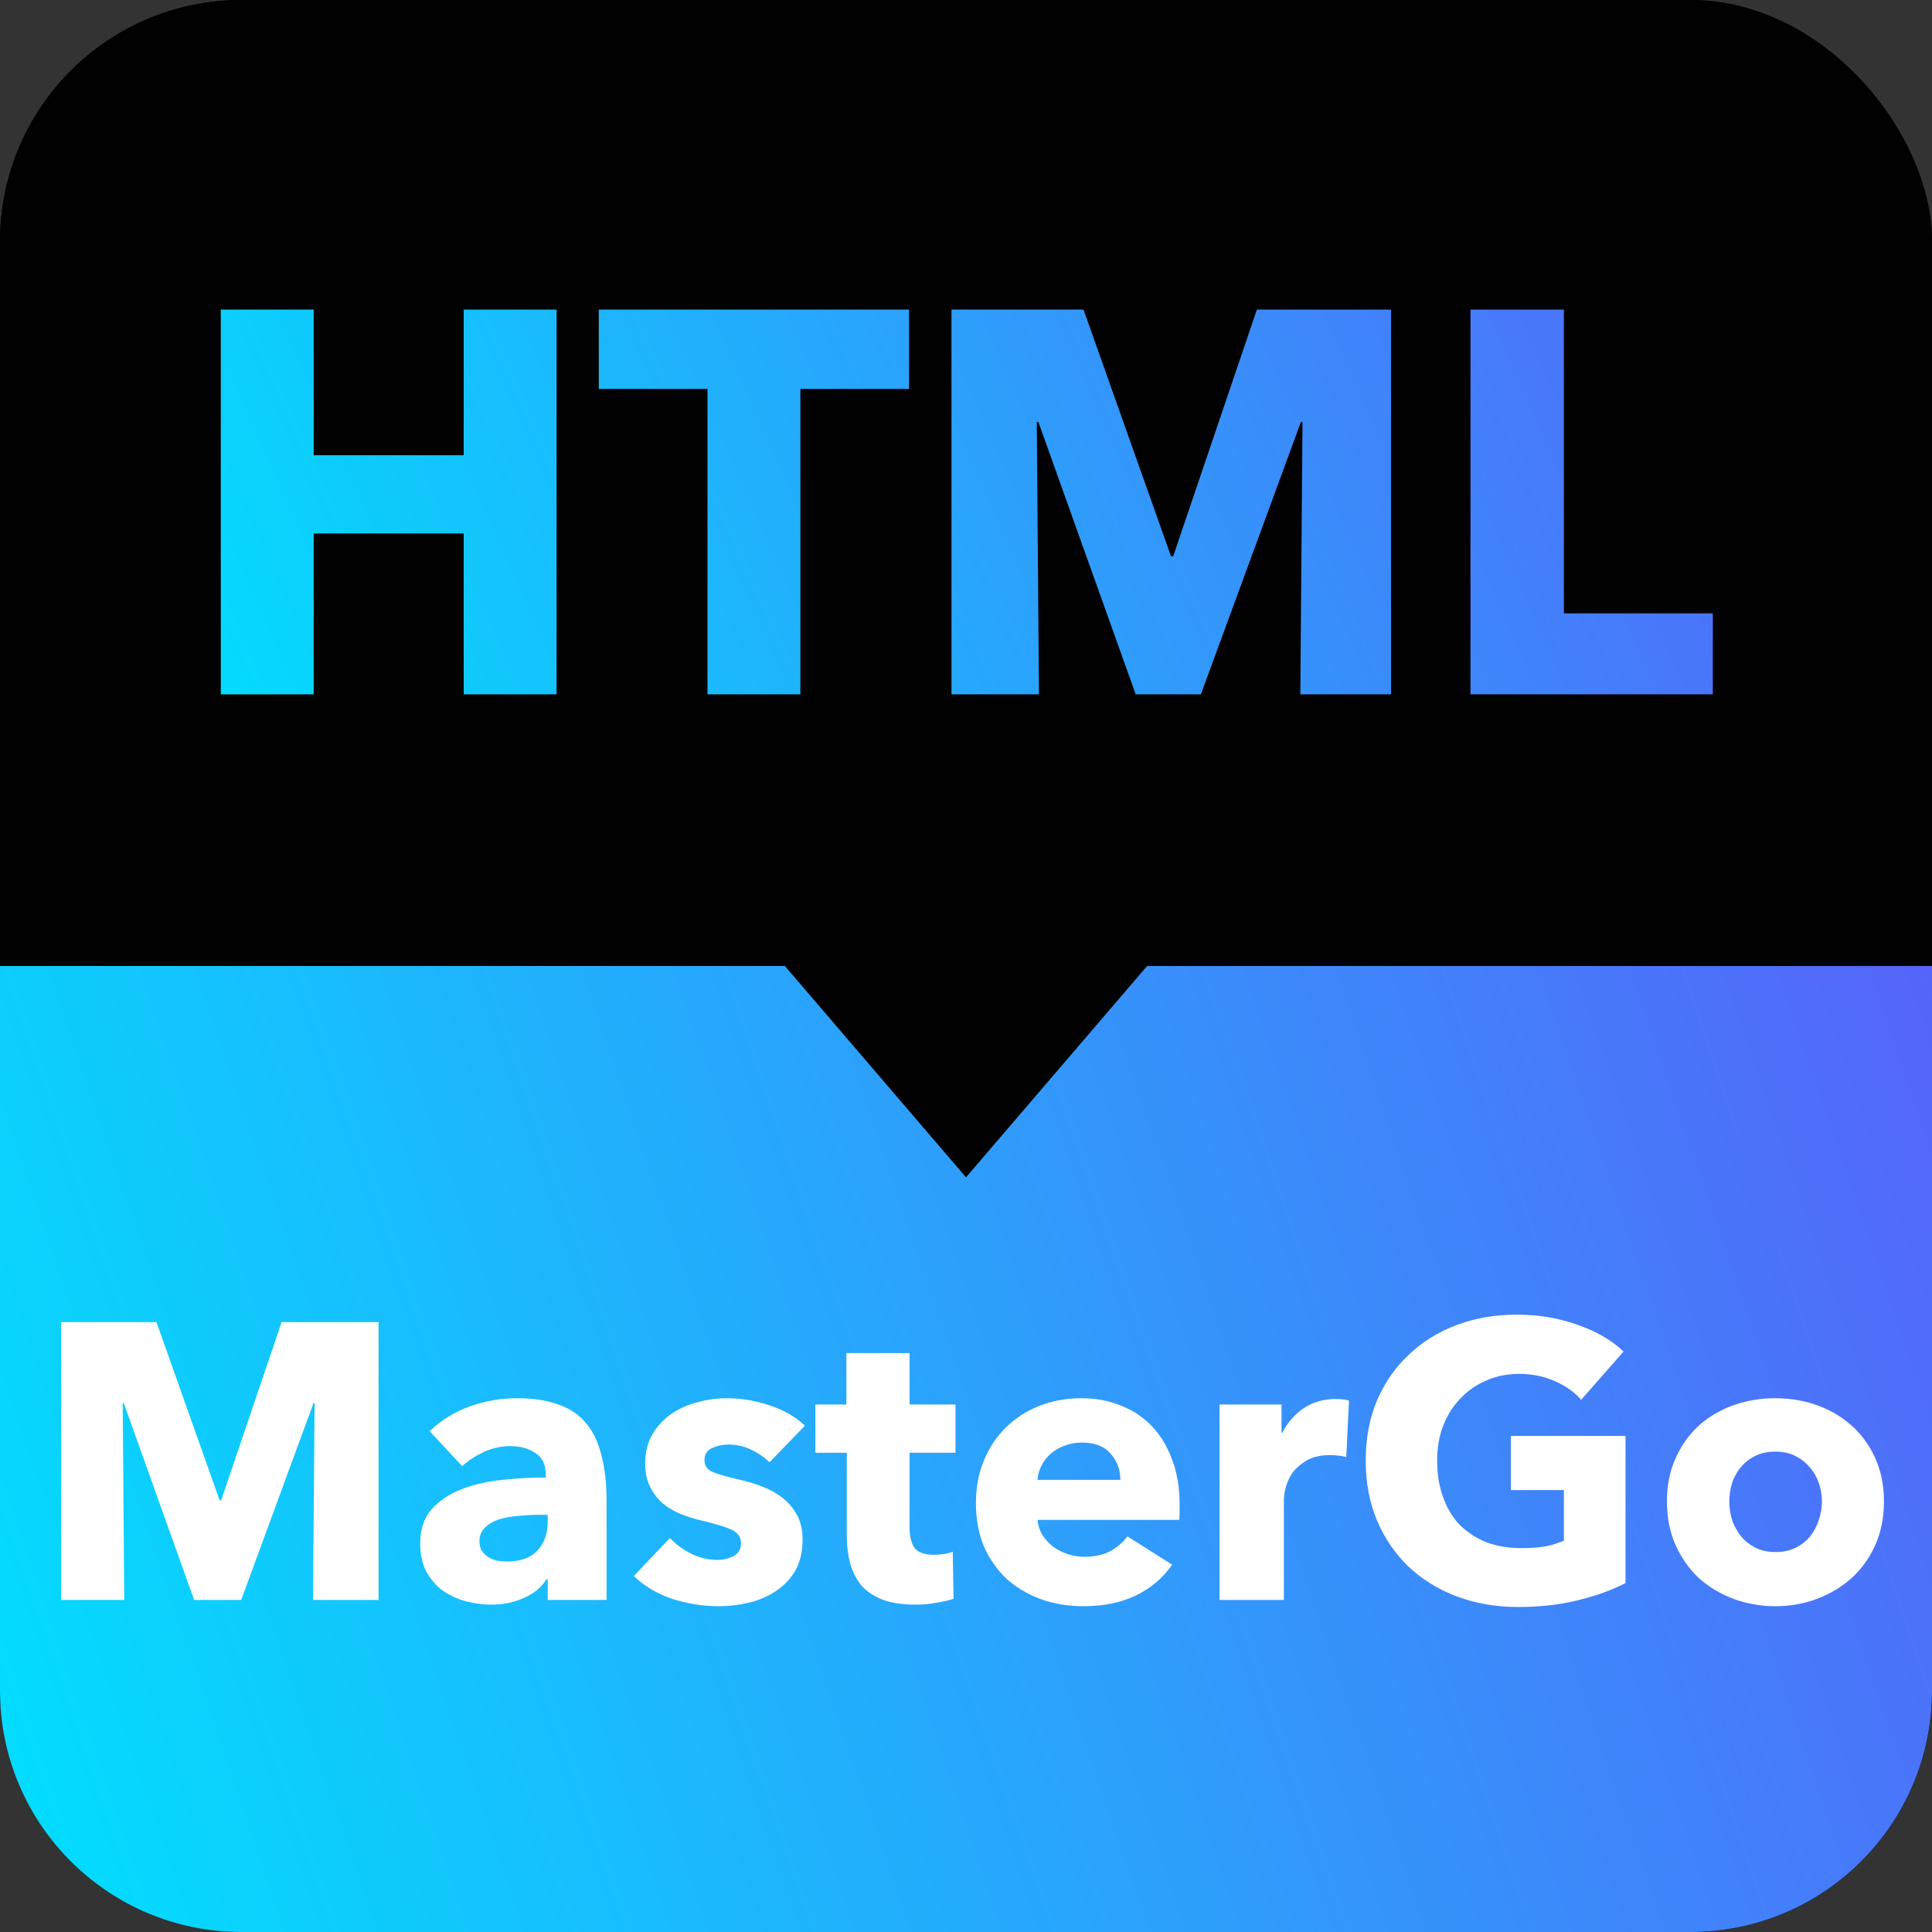
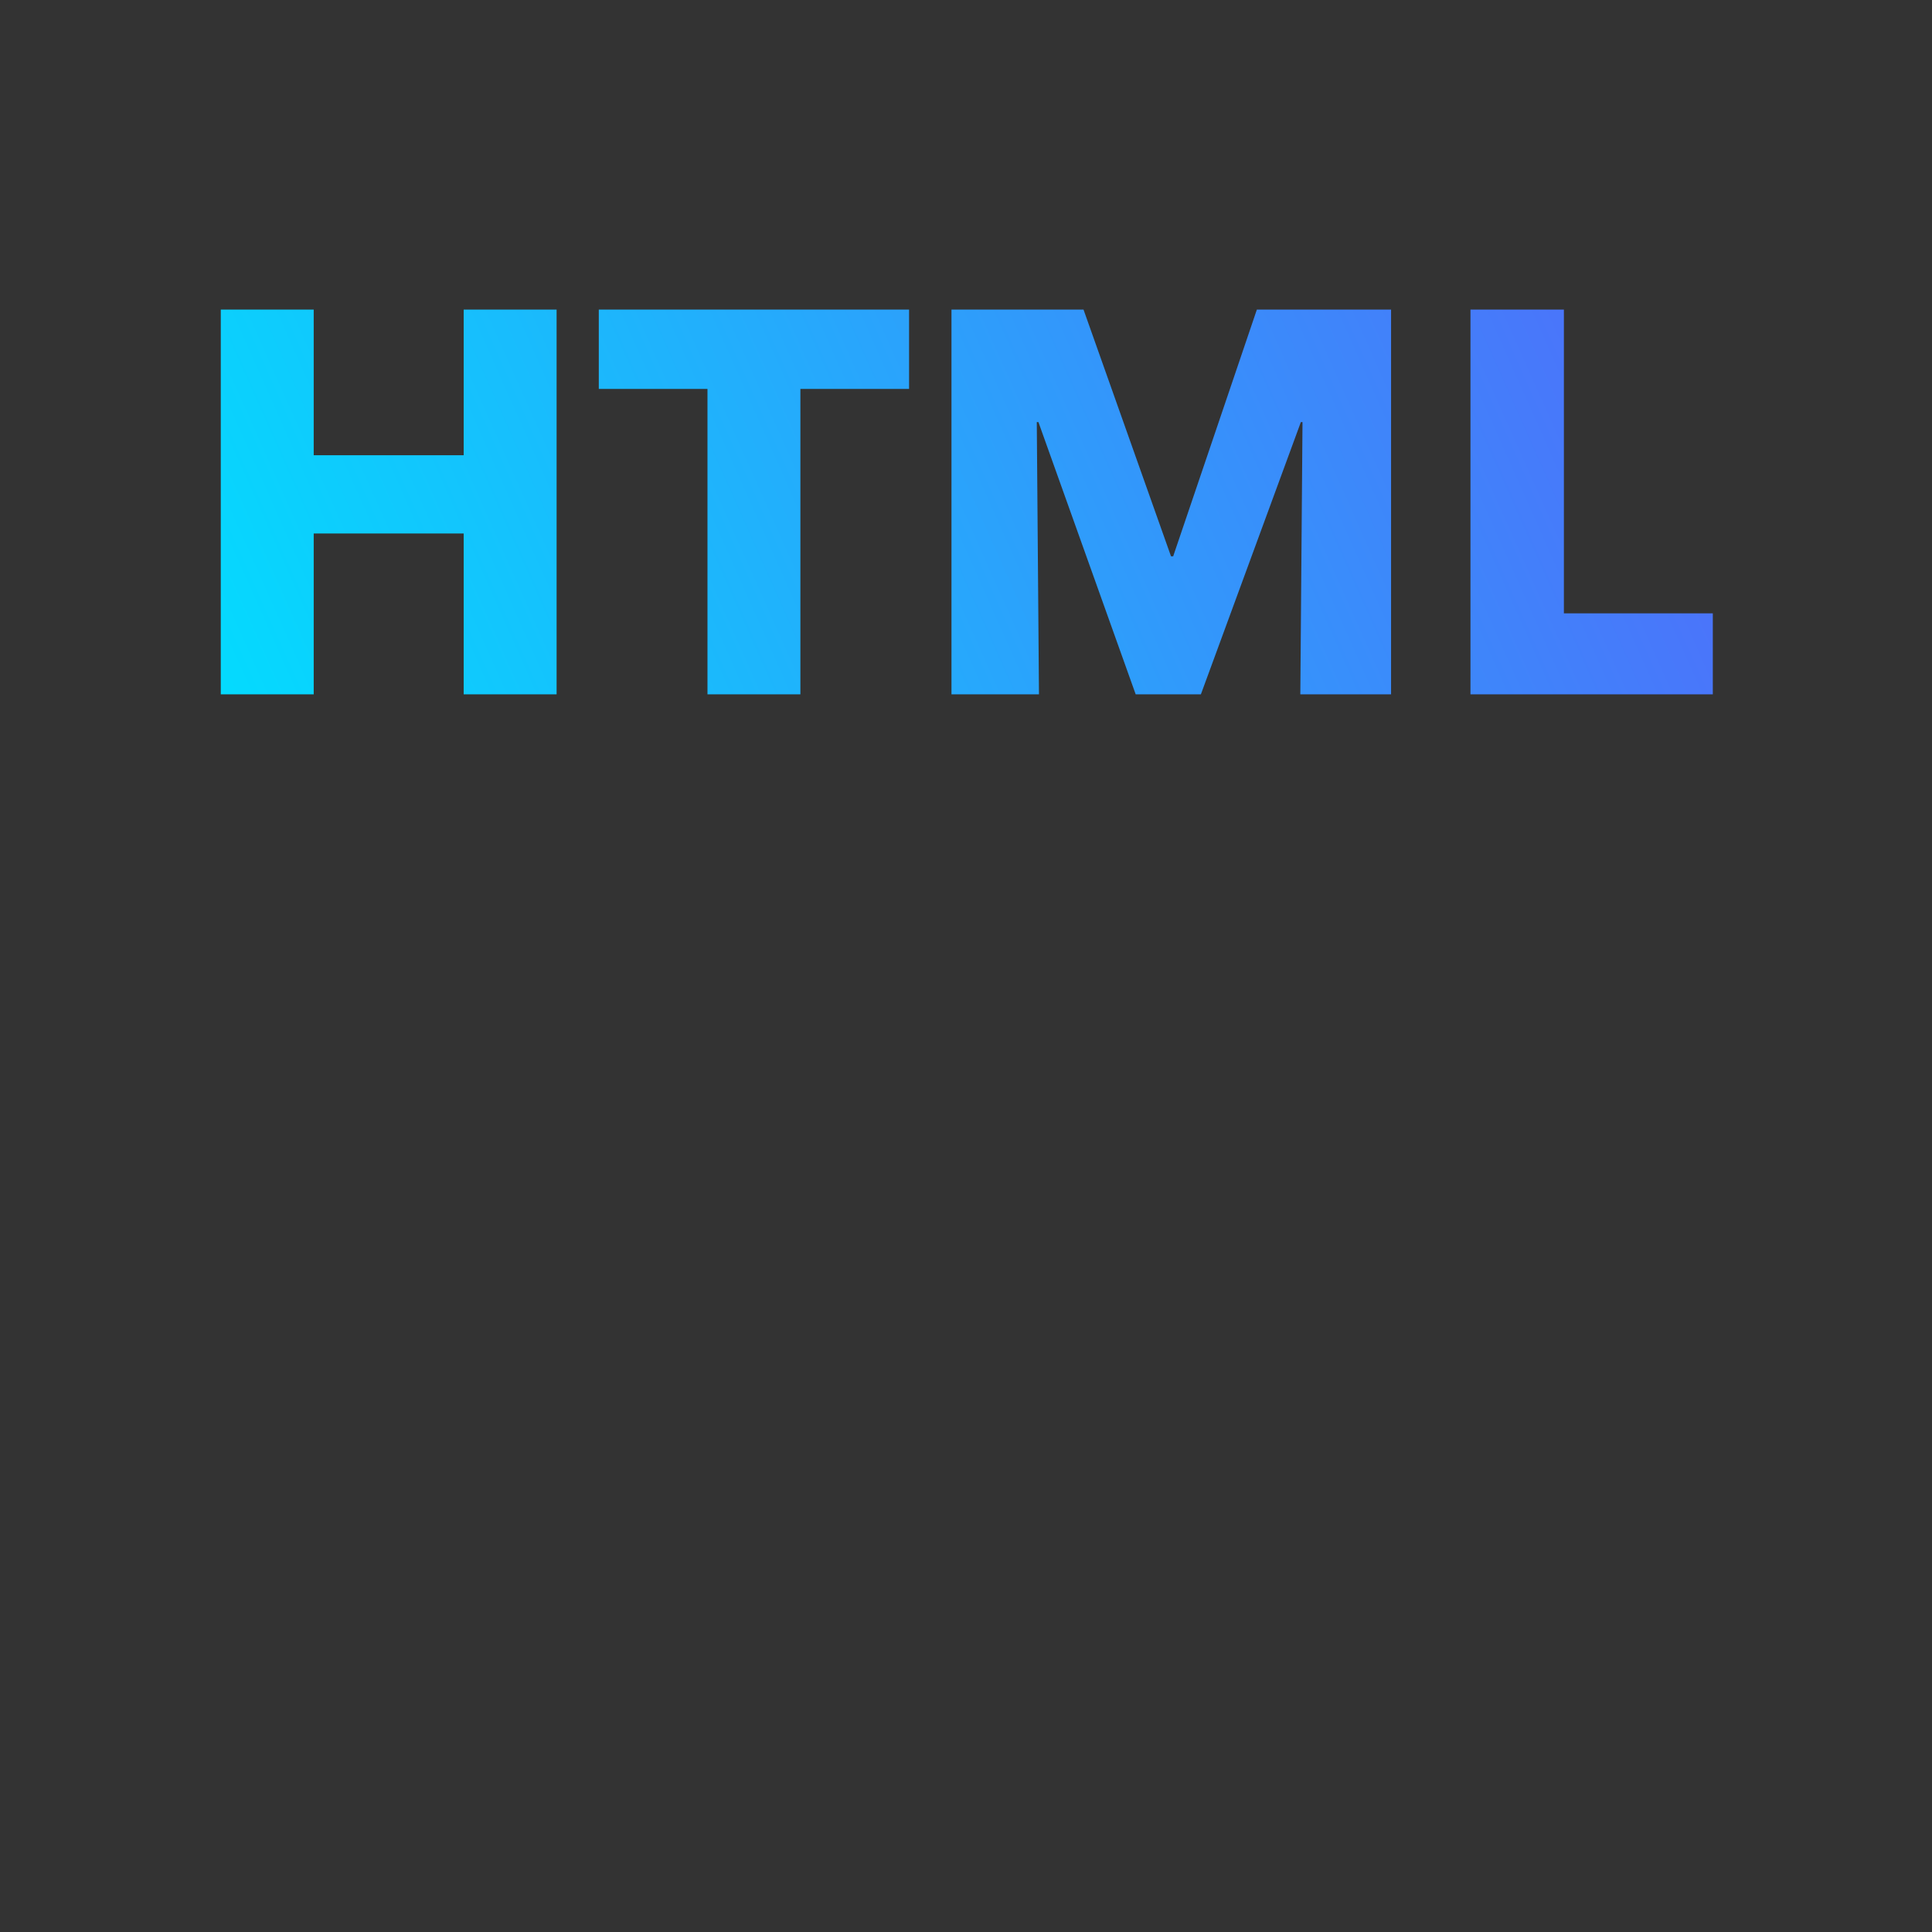
<svg xmlns="http://www.w3.org/2000/svg" width="64" height="64" viewBox="0 0 64 64" fill="none">
  <rect x="0" y="0" width="64" height="64" fill="#333333" stroke="none" />
-   <rect width="64" height="64" rx="8" fill="#010101" />
-   <rect width="64" height="64" rx="8" fill="#010101" />
-   <path d="M0 32H64V56C64 60.418 60.418 64 56 64H8C3.582 64 0 60.418 0 56V32Z" fill="url(#paint0_linear_2762_919)" />
-   <path d="M32 39L26 32H38L32 39Z" fill="#010101" />
  <path d="M15.36 23V17.672H10.392V23H7.314V10.256H10.392V15.08H15.36V10.256H18.438V23H15.36ZM26.514 12.884V23H23.436V12.884H19.836V10.256H30.114V12.884H26.514ZM43.075 23L43.147 13.982H43.093L39.781 23H37.621L34.399 13.982H34.345L34.417 23H31.519V10.256H35.893L38.791 18.428H38.863L41.635 10.256H46.081V23H43.075ZM48.711 23V10.256H51.806V20.318H56.739V23H48.711Z" fill="url(#paint1_linear_2762_919)" />
-   <path d="M10.369 53L10.421 46.487H10.382L7.99 53H6.43L4.103 46.487H4.064L4.116 53H2.023V43.796H5.182L7.275 49.698H7.327L9.329 43.796H12.54V53H10.369ZM18.144 50.179H17.871C17.637 50.179 17.399 50.192 17.156 50.218C16.922 50.235 16.71 50.274 16.519 50.335C16.337 50.396 16.186 50.487 16.064 50.608C15.943 50.721 15.882 50.872 15.882 51.063C15.882 51.184 15.908 51.288 15.96 51.375C16.021 51.462 16.095 51.531 16.181 51.583C16.268 51.635 16.368 51.674 16.48 51.7C16.593 51.717 16.701 51.726 16.805 51.726C17.239 51.726 17.568 51.609 17.793 51.375C18.027 51.132 18.144 50.807 18.144 50.4V50.179ZM14.231 47.41C14.613 47.046 15.055 46.773 15.557 46.591C16.069 46.409 16.589 46.318 17.117 46.318C17.663 46.318 18.123 46.387 18.495 46.526C18.877 46.656 19.184 46.864 19.418 47.15C19.652 47.427 19.821 47.783 19.925 48.216C20.038 48.641 20.094 49.148 20.094 49.737V53H18.144V52.311H18.105C17.941 52.58 17.689 52.788 17.351 52.935C17.022 53.082 16.662 53.156 16.272 53.156C16.012 53.156 15.744 53.121 15.466 53.052C15.189 52.983 14.933 52.87 14.699 52.714C14.474 52.558 14.288 52.35 14.14 52.09C13.993 51.83 13.919 51.509 13.919 51.128C13.919 50.66 14.045 50.283 14.296 49.997C14.556 49.711 14.886 49.49 15.284 49.334C15.692 49.178 16.142 49.074 16.636 49.022C17.13 48.97 17.611 48.944 18.079 48.944V48.84C18.079 48.519 17.967 48.285 17.741 48.138C17.516 47.982 17.239 47.904 16.909 47.904C16.606 47.904 16.311 47.969 16.025 48.099C15.748 48.229 15.51 48.385 15.31 48.567L14.231 47.41ZM25.494 48.437C25.321 48.272 25.117 48.134 24.884 48.021C24.649 47.908 24.402 47.852 24.142 47.852C23.943 47.852 23.757 47.891 23.584 47.969C23.419 48.047 23.337 48.181 23.337 48.372C23.337 48.554 23.427 48.684 23.61 48.762C23.8 48.84 24.104 48.927 24.52 49.022C24.762 49.074 25.005 49.148 25.247 49.243C25.499 49.338 25.724 49.464 25.924 49.62C26.123 49.776 26.283 49.967 26.404 50.192C26.526 50.417 26.587 50.686 26.587 50.998C26.587 51.405 26.504 51.752 26.34 52.038C26.175 52.315 25.958 52.541 25.689 52.714C25.43 52.887 25.135 53.013 24.805 53.091C24.476 53.169 24.147 53.208 23.817 53.208C23.289 53.208 22.769 53.126 22.258 52.961C21.755 52.788 21.334 52.536 20.997 52.207L22.192 50.946C22.383 51.154 22.617 51.327 22.895 51.466C23.172 51.605 23.466 51.674 23.779 51.674C23.952 51.674 24.121 51.635 24.285 51.557C24.459 51.47 24.546 51.323 24.546 51.115C24.546 50.916 24.442 50.768 24.233 50.673C24.026 50.578 23.701 50.478 23.259 50.374C23.033 50.322 22.808 50.253 22.582 50.166C22.357 50.079 22.154 49.962 21.971 49.815C21.798 49.668 21.655 49.486 21.543 49.269C21.43 49.052 21.373 48.792 21.373 48.489C21.373 48.099 21.456 47.77 21.62 47.501C21.785 47.224 21.997 46.998 22.258 46.825C22.517 46.652 22.803 46.526 23.116 46.448C23.436 46.361 23.753 46.318 24.064 46.318C24.55 46.318 25.022 46.396 25.482 46.552C25.95 46.699 26.344 46.925 26.665 47.228L25.494 48.437ZM30.131 48.125V50.595C30.131 50.898 30.188 51.128 30.3 51.284C30.422 51.431 30.634 51.505 30.937 51.505C31.041 51.505 31.15 51.496 31.262 51.479C31.384 51.462 31.483 51.436 31.561 51.401L31.587 52.961C31.44 53.013 31.254 53.056 31.028 53.091C30.803 53.134 30.578 53.156 30.352 53.156C29.919 53.156 29.555 53.104 29.26 53C28.966 52.887 28.727 52.731 28.545 52.532C28.372 52.324 28.246 52.081 28.168 51.804C28.09 51.518 28.051 51.202 28.051 50.855V48.125H27.011V46.526H28.038V44.823H30.131V46.526H31.652V48.125H30.131ZM37.113 49.022C37.113 48.684 37.005 48.394 36.788 48.151C36.58 47.908 36.264 47.787 35.839 47.787C35.631 47.787 35.441 47.822 35.267 47.891C35.094 47.952 34.942 48.038 34.812 48.151C34.682 48.264 34.578 48.398 34.5 48.554C34.422 48.701 34.379 48.857 34.37 49.022H37.113ZM39.076 49.841C39.076 49.928 39.076 50.014 39.076 50.101C39.076 50.188 39.072 50.27 39.063 50.348H34.37C34.388 50.53 34.44 50.695 34.526 50.842C34.622 50.989 34.739 51.119 34.877 51.232C35.025 51.336 35.185 51.418 35.358 51.479C35.54 51.54 35.727 51.57 35.917 51.57C36.255 51.57 36.541 51.509 36.775 51.388C37.009 51.258 37.2 51.093 37.347 50.894L38.829 51.83C38.526 52.272 38.123 52.614 37.62 52.857C37.126 53.091 36.55 53.208 35.891 53.208C35.406 53.208 34.947 53.134 34.513 52.987C34.08 52.831 33.699 52.61 33.369 52.324C33.049 52.029 32.793 51.67 32.602 51.245C32.42 50.82 32.329 50.335 32.329 49.789C32.329 49.26 32.42 48.784 32.602 48.359C32.784 47.926 33.031 47.562 33.343 47.267C33.655 46.964 34.024 46.73 34.448 46.565C34.873 46.4 35.332 46.318 35.826 46.318C36.303 46.318 36.741 46.4 37.139 46.565C37.538 46.721 37.88 46.951 38.166 47.254C38.452 47.557 38.673 47.926 38.829 48.359C38.994 48.792 39.076 49.286 39.076 49.841ZM44.597 48.268C44.502 48.242 44.407 48.225 44.311 48.216C44.225 48.207 44.138 48.203 44.051 48.203C43.765 48.203 43.523 48.255 43.323 48.359C43.133 48.463 42.977 48.589 42.855 48.736C42.743 48.883 42.66 49.044 42.608 49.217C42.556 49.39 42.53 49.542 42.53 49.672V53H40.398V46.526H42.452V47.462H42.478C42.643 47.133 42.877 46.864 43.18 46.656C43.484 46.448 43.835 46.344 44.233 46.344C44.32 46.344 44.402 46.348 44.48 46.357C44.567 46.366 44.636 46.379 44.688 46.396L44.597 48.268ZM53.847 52.441C53.396 52.675 52.867 52.866 52.261 53.013C51.663 53.16 51.008 53.234 50.298 53.234C49.561 53.234 48.881 53.117 48.257 52.883C47.641 52.649 47.108 52.32 46.658 51.895C46.216 51.47 45.869 50.963 45.618 50.374C45.366 49.776 45.241 49.113 45.241 48.385C45.241 47.648 45.366 46.981 45.618 46.383C45.878 45.785 46.233 45.278 46.684 44.862C47.134 44.437 47.663 44.112 48.27 43.887C48.876 43.662 49.531 43.549 50.233 43.549C50.961 43.549 51.637 43.662 52.261 43.887C52.885 44.104 53.392 44.398 53.782 44.771L52.378 46.37C52.161 46.119 51.875 45.915 51.52 45.759C51.164 45.594 50.761 45.512 50.311 45.512C49.921 45.512 49.561 45.586 49.232 45.733C48.902 45.872 48.616 46.071 48.374 46.331C48.131 46.582 47.94 46.886 47.802 47.241C47.672 47.588 47.607 47.969 47.607 48.385C47.607 48.81 47.667 49.2 47.789 49.555C47.91 49.91 48.088 50.218 48.322 50.478C48.564 50.729 48.859 50.929 49.206 51.076C49.561 51.215 49.964 51.284 50.415 51.284C50.675 51.284 50.922 51.267 51.156 51.232C51.39 51.189 51.606 51.124 51.806 51.037V49.36H50.051V47.566H53.847V52.441ZM62.408 49.737C62.408 50.266 62.313 50.747 62.122 51.18C61.931 51.605 61.671 51.969 61.342 52.272C61.013 52.567 60.631 52.796 60.198 52.961C59.765 53.126 59.301 53.208 58.807 53.208C58.322 53.208 57.858 53.126 57.416 52.961C56.983 52.796 56.601 52.567 56.272 52.272C55.951 51.969 55.696 51.605 55.505 51.18C55.314 50.747 55.219 50.266 55.219 49.737C55.219 49.208 55.314 48.732 55.505 48.307C55.696 47.882 55.951 47.523 56.272 47.228C56.601 46.933 56.983 46.708 57.416 46.552C57.858 46.396 58.322 46.318 58.807 46.318C59.301 46.318 59.765 46.396 60.198 46.552C60.631 46.708 61.013 46.933 61.342 47.228C61.671 47.523 61.931 47.882 62.122 48.307C62.313 48.732 62.408 49.208 62.408 49.737ZM60.354 49.737C60.354 49.529 60.319 49.325 60.25 49.126C60.181 48.927 60.081 48.753 59.951 48.606C59.821 48.45 59.661 48.324 59.47 48.229C59.279 48.134 59.058 48.086 58.807 48.086C58.556 48.086 58.335 48.134 58.144 48.229C57.953 48.324 57.793 48.45 57.663 48.606C57.542 48.753 57.446 48.927 57.377 49.126C57.316 49.325 57.286 49.529 57.286 49.737C57.286 49.945 57.316 50.149 57.377 50.348C57.446 50.547 57.546 50.729 57.676 50.894C57.806 51.05 57.966 51.176 58.157 51.271C58.348 51.366 58.569 51.414 58.82 51.414C59.071 51.414 59.292 51.366 59.483 51.271C59.674 51.176 59.834 51.05 59.964 50.894C60.094 50.729 60.189 50.547 60.25 50.348C60.319 50.149 60.354 49.945 60.354 49.737Z" fill="white" />
  <defs>
    <linearGradient id="paint0_linear_2762_919" x1="-9.53674e-07" y1="64" x2="67.091" y2="41.025" gradientUnits="userSpaceOnUse">
      <stop stop-color="#00E0FE" />
      <stop offset="1" stop-color="#5565F9" />
    </linearGradient>
    <linearGradient id="paint1_linear_2762_919" x1="6" y1="26" x2="56.83" y2="3.371" gradientUnits="userSpaceOnUse">
      <stop stop-color="#00E0FE" />
      <stop offset="1" stop-color="#5565F9" />
    </linearGradient>
  </defs>
</svg>